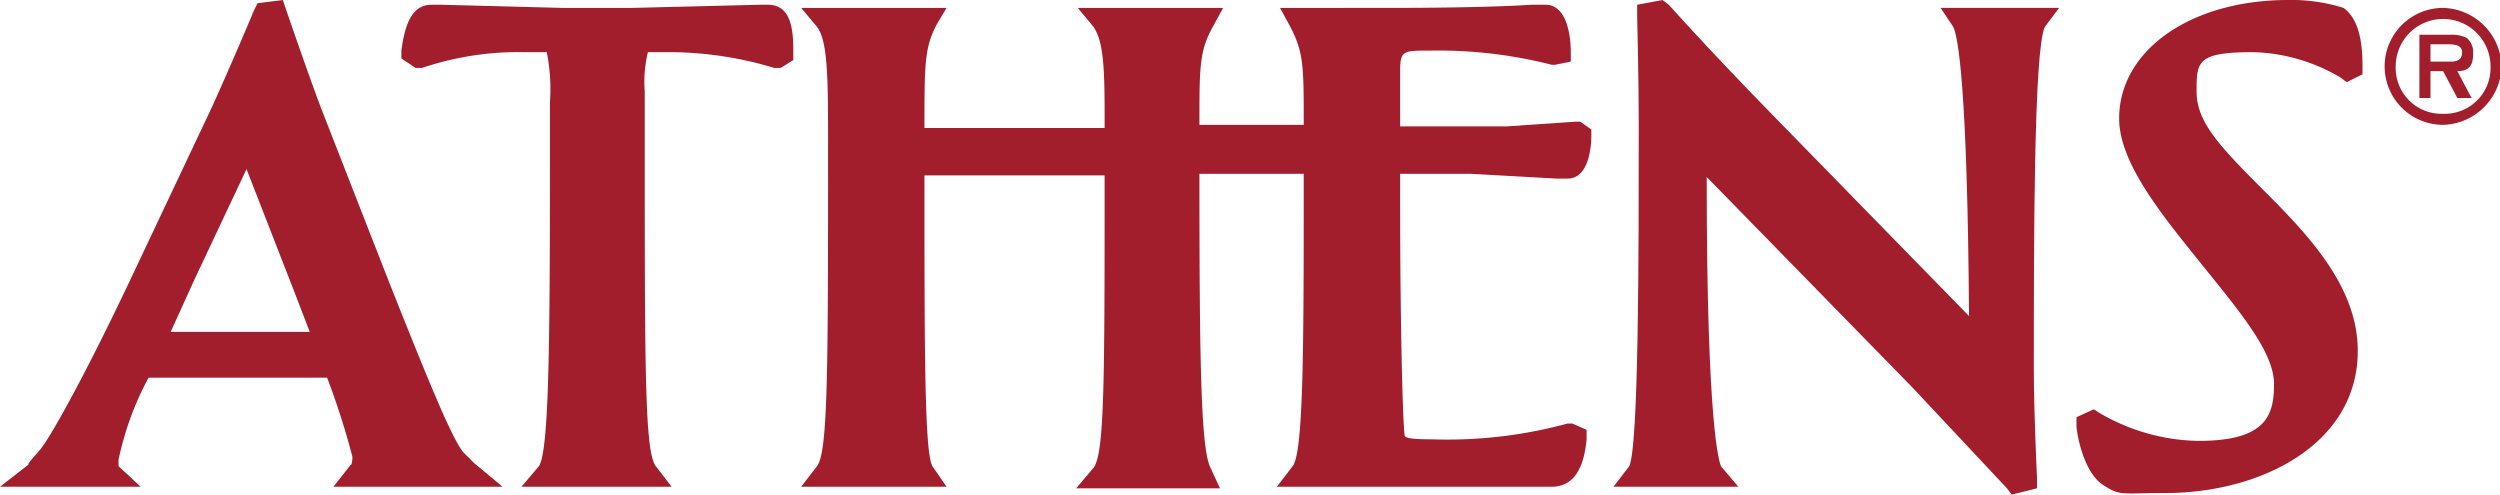
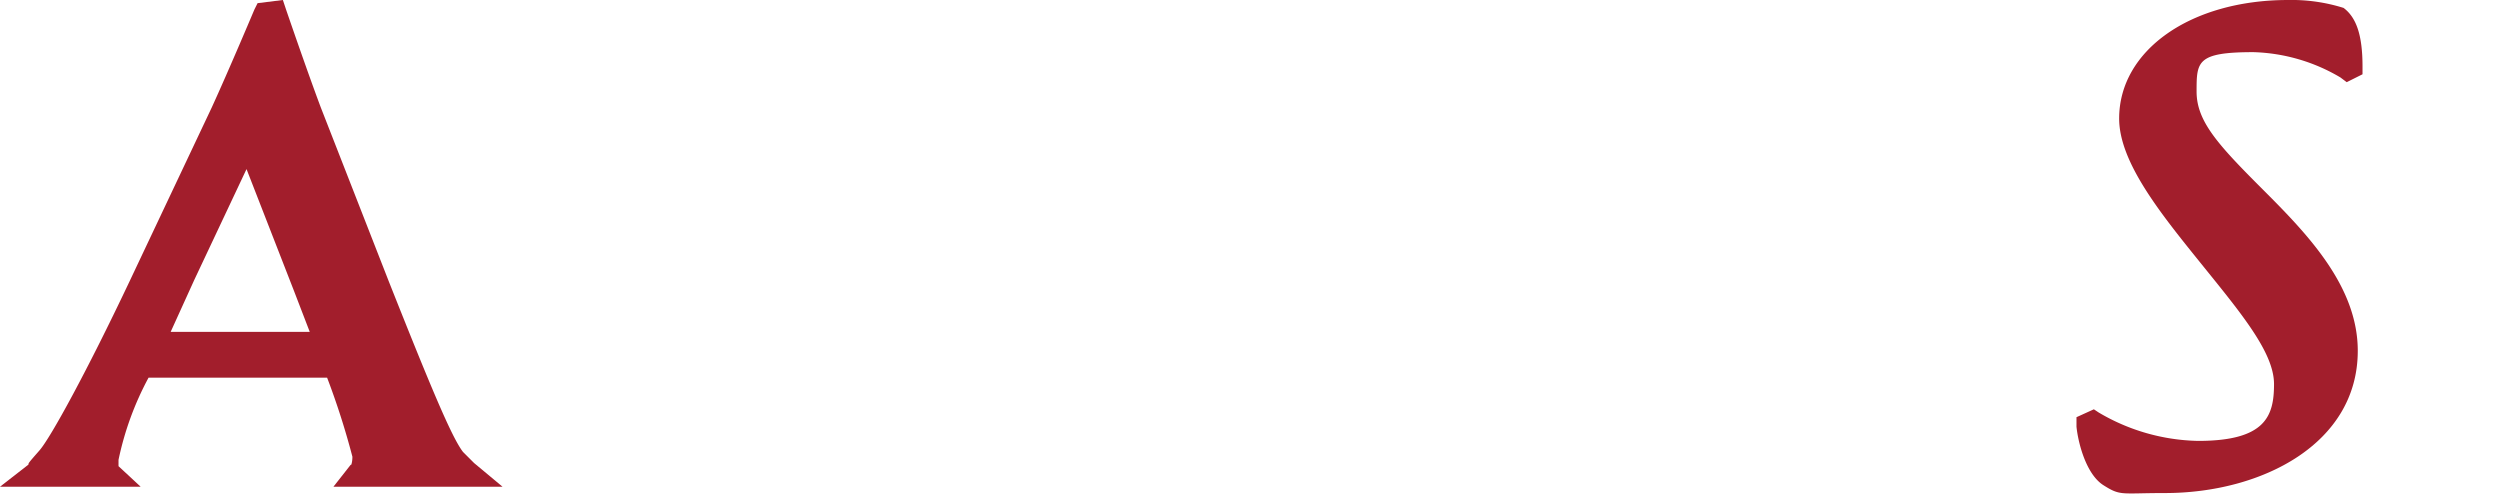
<svg xmlns="http://www.w3.org/2000/svg" viewBox="0 0 158.2 31.3">
  <g>
    <path d="M12.3,18.1l3.3-7,3,7.7,1,2.6H10.8l1.5-3.3M29.3,29c-.7-.9-2-4-4.7-10.8l-4.3-11C19.4,4.8,18.1,1,18.1,1L17.9.4,16.3.6l-.2.4s-1.6,3.8-2.7,6.2l-5.2,11c-2.7,5.7-5,9.9-5.7,10.7s-.7.8-.7.9L0,31.2H8.9L7.5,29.9v-.4a19.2,19.2,0,0,1,1.9-5.2H20.7a48.2,48.2,0,0,1,1.6,5c0,.4-.1.6-.1.5l-1.1,1.4H31.8L30,29.7l-.7-.7" transform="translate(0 -0.4)" style="fill: #a21e2c" />
-     <path d="M122.8.9l.8,1.2c.3.6.9,3.7,1,18.3L112,7.5c-4-4.1-6.4-6.8-6.4-6.8l-.4-.3-1.6.3v.7s.1,4.1.1,6.8c0,8.2,0,20.4-.6,21.7l-1,1.3H110l-1.1-1.3c-.1-.3-.9-2.3-.9-18.3l13,13.3,6,6.4.3.4,1.6-.4v-.7s-.2-4.1-.2-6.8c0-8.1,0-20.3.7-21.7l.9-1.2h-7.5Z" transform="translate(0 -0.4)" style="fill: #a21e2c" />
    <path d="M142.6,3.7a11.4,11.4,0,0,1,5.5,1.6l.4.3,1-.5V4.6c0-2-.4-3.1-1.2-3.7a11,11,0,0,0-3.5-.5c-6.2,0-10.7,3.2-10.7,7.5,0,2.8,2.7,6.1,5.2,9.2s4.6,5.6,4.6,7.6-.5,3.6-4.8,3.6a12.8,12.8,0,0,1-6.3-1.8l-.3-.2-1.1.5v.6c.1,1,.6,3,1.7,3.7s1.1.5,3.9.5c6.1,0,12.2-3.1,12.2-9,0-4.1-3.2-7.4-6-10.2S139,8.1,139,6.2s0-2.5,3.6-2.5" transform="translate(0 -0.4)" style="fill: #a21e2c" />
-     <path d="M99.7,8.1l-4.4.3H88.6V5.2c0-1.6,0-1.6,2-1.6a29,29,0,0,1,7.6.9h.2l1-.2V3.7c0-.9-.2-3-1.6-3h-.9c-1.4.1-4.5.2-9.1.2H81L81.6,2c.9,1.7.9,2.5.9,6.3H75.9c0-3.8,0-4.7.9-6.3L77.4.9H68.2l1,1.2c.6.9.7,2.4.7,5.5v.9H58.5c0-4.1,0-5.1.8-6.6L59.9.9H50.7l1,1.2c.7.9.7,3.4.7,7.5,0,14.1,0,19.4-.7,20.3l-1,1.3h9.2L59,29.9c-.5-.9-.5-7.5-.5-18.4H69.9c0,12.8,0,17.6-.7,18.5l-1.1,1.3h9.1L76.6,30c-.6-1.2-.7-6.4-.7-18.6h6.6c0,10.7,0,17.6-.7,18.5l-1,1.3H98.2c1.8,0,2.1-2,2.2-3v-.6l-.9-.4h-.3a29,29,0,0,1-8.6,1c-1.4,0-1.6-.1-1.7-.2s-.3-6.1-.3-15.1V11.4h4.5l5.4.3h.7c1.4,0,1.5-2.2,1.5-2.7V8.6l-.7-.5Z" transform="translate(0 -0.4)" style="fill: #a21e2c" />
-     <path d="M48.5.7h-.4L40,.9H35.6L27.9.7h-.6c-1.3,0-1.7,1.4-1.9,2.9v.5l.9.6h.4a19.1,19.1,0,0,1,6.5-1h1.4a12,12,0,0,1,.2,3.2V8.3c0,12.4,0,20.6-.7,21.6l-1.1,1.3h9.5l-1-1.3c-.7-.9-.7-6.2-.7-20.3V6.2a7.9,7.9,0,0,1,.2-2.5h1.5a23,23,0,0,1,6.5,1h.4l.8-.5V3.8c0-1.2,0-3.1-1.6-3.1" transform="translate(0 -0.4)" style="fill: #a21e2c" />
-     <path d="M153.8,4.3V3.2h1c.4,0,1,0,1,.5s-.3.6-.8.6Zm1.7.6c.7,0,1-.3,1-1.1a1.2,1.2,0,0,0-.4-1,2.2,2.2,0,0,0-1.1-.2h-1.9v4h.7V4.9h.8l.9,1.7h.9Zm-.9,2.7a2.9,2.9,0,0,1-3-3,3,3,0,1,1,6,0,2.9,2.9,0,0,1-3,3m0,.7a3.8,3.8,0,0,0,3.7-3.7A3.8,3.8,0,0,0,154.6.9a3.7,3.7,0,1,0,0,7.4" transform="translate(0 -0.4)" style="fill: #a21e2c" />
  </g>
</svg>